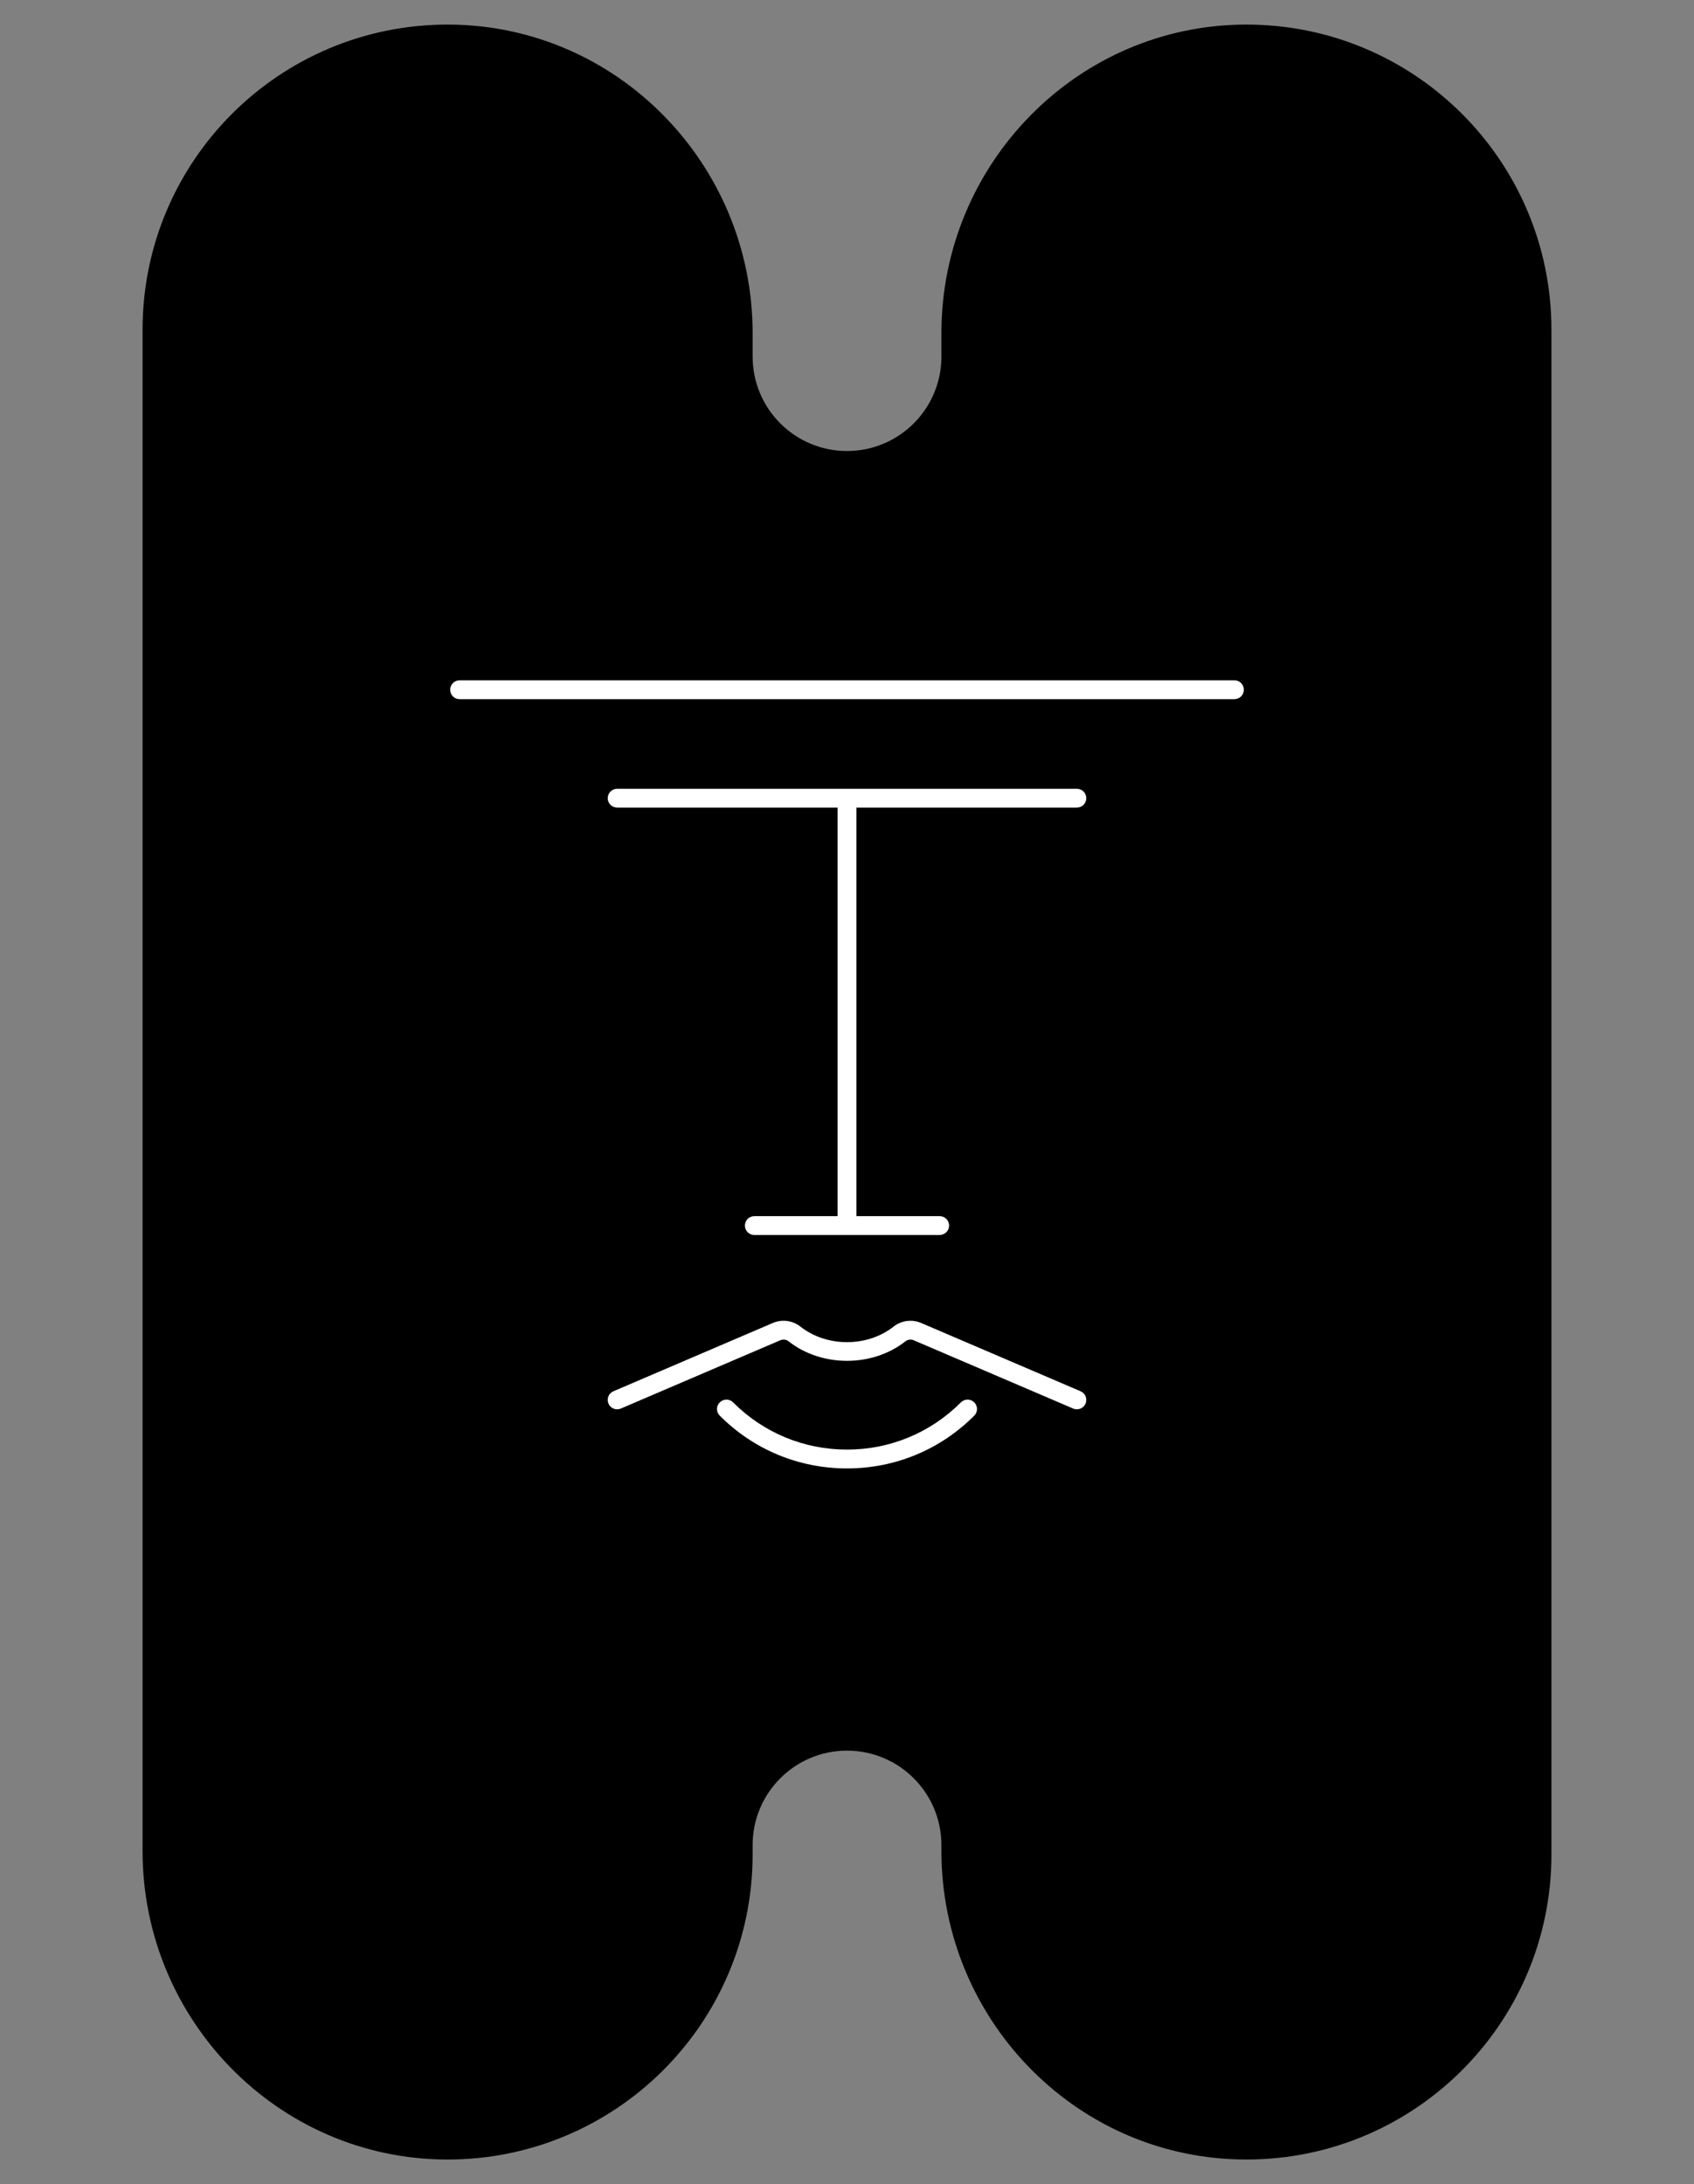
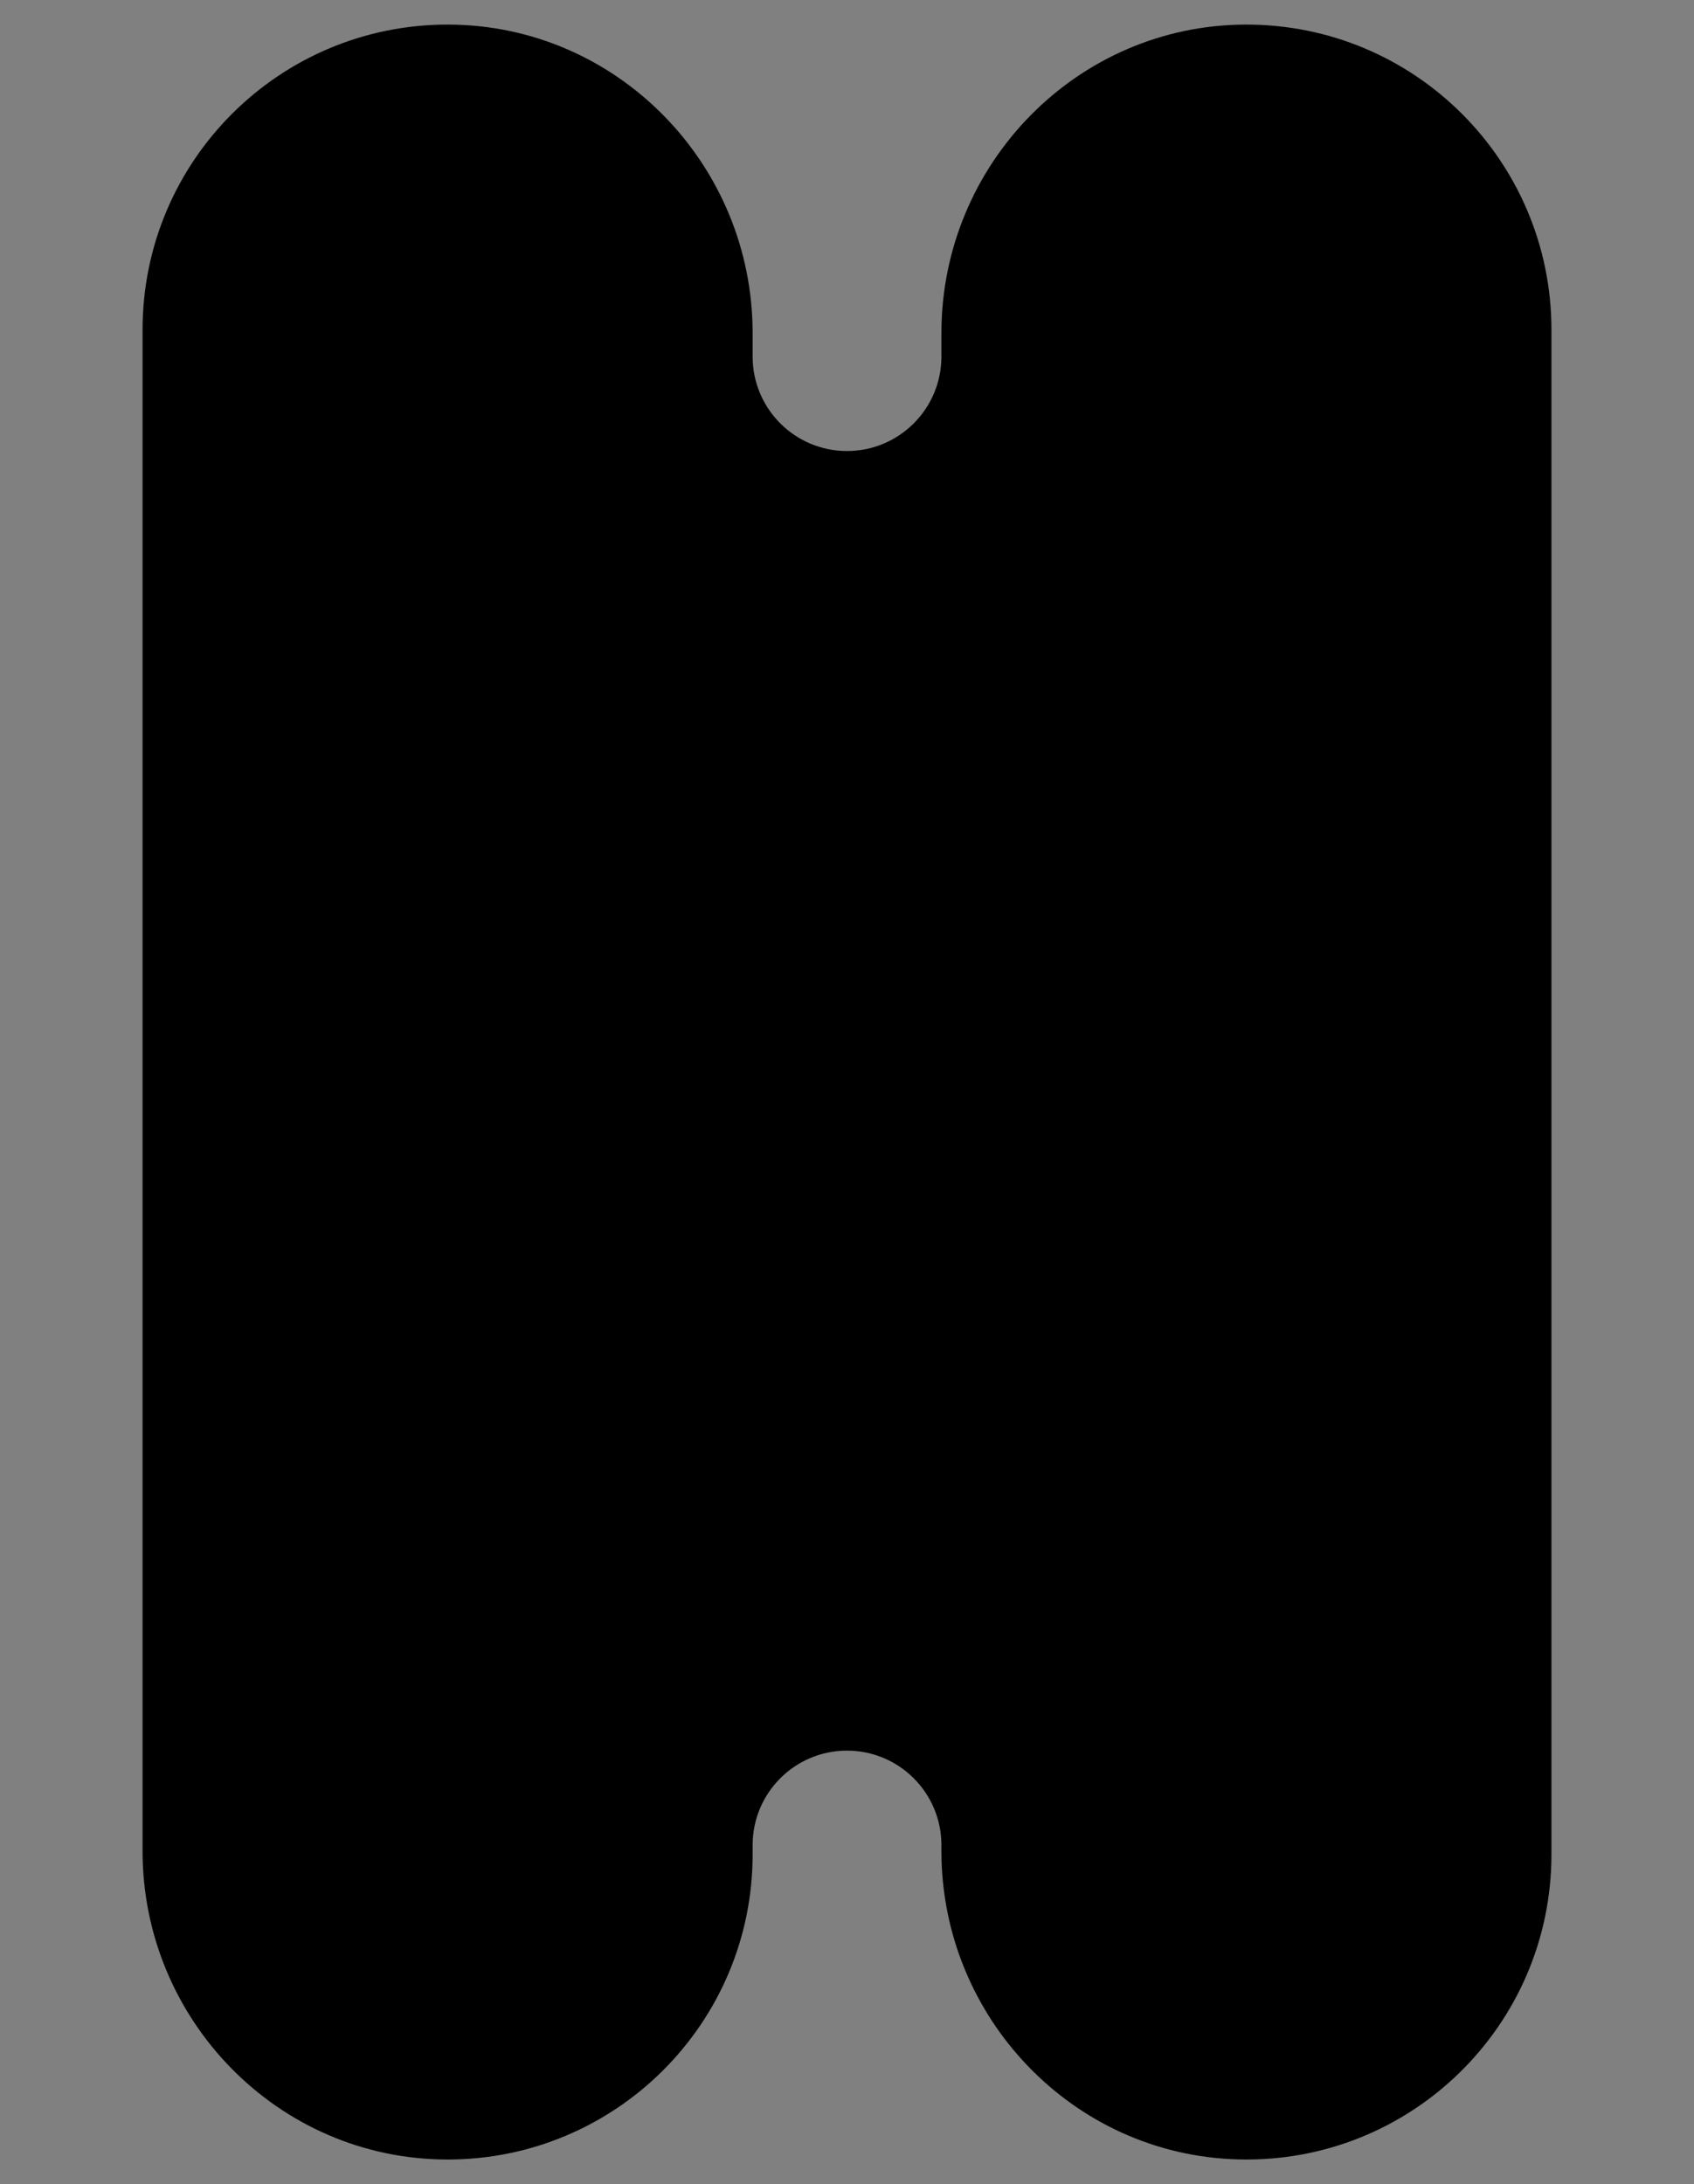
<svg xmlns="http://www.w3.org/2000/svg" version="1.1" id="pastai_volti_nero_bianco_gerardo" x="0px" y="0px" viewBox="0 0 45 58" style="enable-background:new 0 0 45 58;" xml:space="preserve">
  <rect x="0" y="0" width="45" height="58" fill="#808080" stroke="none" />
  <style type="text/css">
	.sagoma{fill:#000000}
	.tratti{fill:#FFFFFF}
</style>
  <path class="sagoma" d="M33.082,0.653c-4.478,0.015-8.074,3.712-8.074,8.191v0.625c0,1.385-1.123,2.508-2.508,2.508   s-2.507-1.123-2.507-2.508v-0.625c0-4.479-3.596-8.176-8.075-8.191c-4.488-0.016-8.131,3.618-8.131,8.103v40.399   c0,4.478,3.596,8.175,8.074,8.191c4.488,0.015,8.132-3.618,8.132-8.103v-0.247c0-1.385,1.122-2.508,2.507-2.508   s2.508,1.123,2.508,2.508v0.159c0,4.407,3.484,8.075,7.889,8.188c4.573,0.118,8.316-3.554,8.316-8.1V8.757   C41.213,4.271,37.57,0.637,33.082,0.653" />
-   <path class="tratti" d="M22.5,38.994c-1.277,0-2.478-0.497-3.38-1.401c-0.098-0.097-0.098-0.256,0-0.353   c0.099-0.098,0.257-0.098,0.354,0c0.808,0.808,1.882,1.254,3.026,1.254c1.144,0,2.218-0.446,3.026-1.254   c0.097-0.098,0.255-0.098,0.354,0c0.098,0.097,0.098,0.256,0,0.353C24.978,38.497,23.777,38.994,22.5,38.994    M28.606,37.424c-0.033,0-0.066-0.006-0.098-0.02l-4.237-1.814c-0.072-0.03-0.158-0.02-0.221,0.03   c-0.875,0.689-2.224,0.69-3.101-0.001c-0.061-0.049-0.146-0.059-0.22-0.029l-4.237,1.814c-0.126,0.054-0.274-0.004-0.328-0.131   c-0.055-0.127,0.004-0.274,0.131-0.328l4.236-1.814c0.243-0.103,0.521-0.067,0.728,0.094c0.701,0.555,1.782,0.554,2.481,0.001   c0.209-0.163,0.488-0.197,0.729-0.095l4.236,1.814c0.127,0.054,0.186,0.201,0.131,0.328   C28.796,37.368,28.703,37.424,28.606,37.424 M24.962,32.795h-4.924c-0.138,0-0.25-0.113-0.25-0.25   c0-0.138,0.112-0.25,0.25-0.25h2.212v-10.849h-5.856c-0.138,0-0.25-0.112-0.25-0.25s0.112-0.25,0.25-0.25h12.212   c0.138,0,0.25,0.112,0.25,0.25s-0.112,0.25-0.25,0.25h-5.856v10.849h2.212c0.138,0,0.25,0.112,0.25,0.25   C25.212,32.682,25.1,32.795,24.962,32.795 M32.792,18.566H12.208c-0.138,0-0.25-0.112-0.25-0.25   c0-0.138,0.112-0.25,0.25-0.25h20.584c0.138,0,0.25,0.112,0.25,0.25C33.042,18.454,32.93,18.566,32.792,18.566" />
</svg>